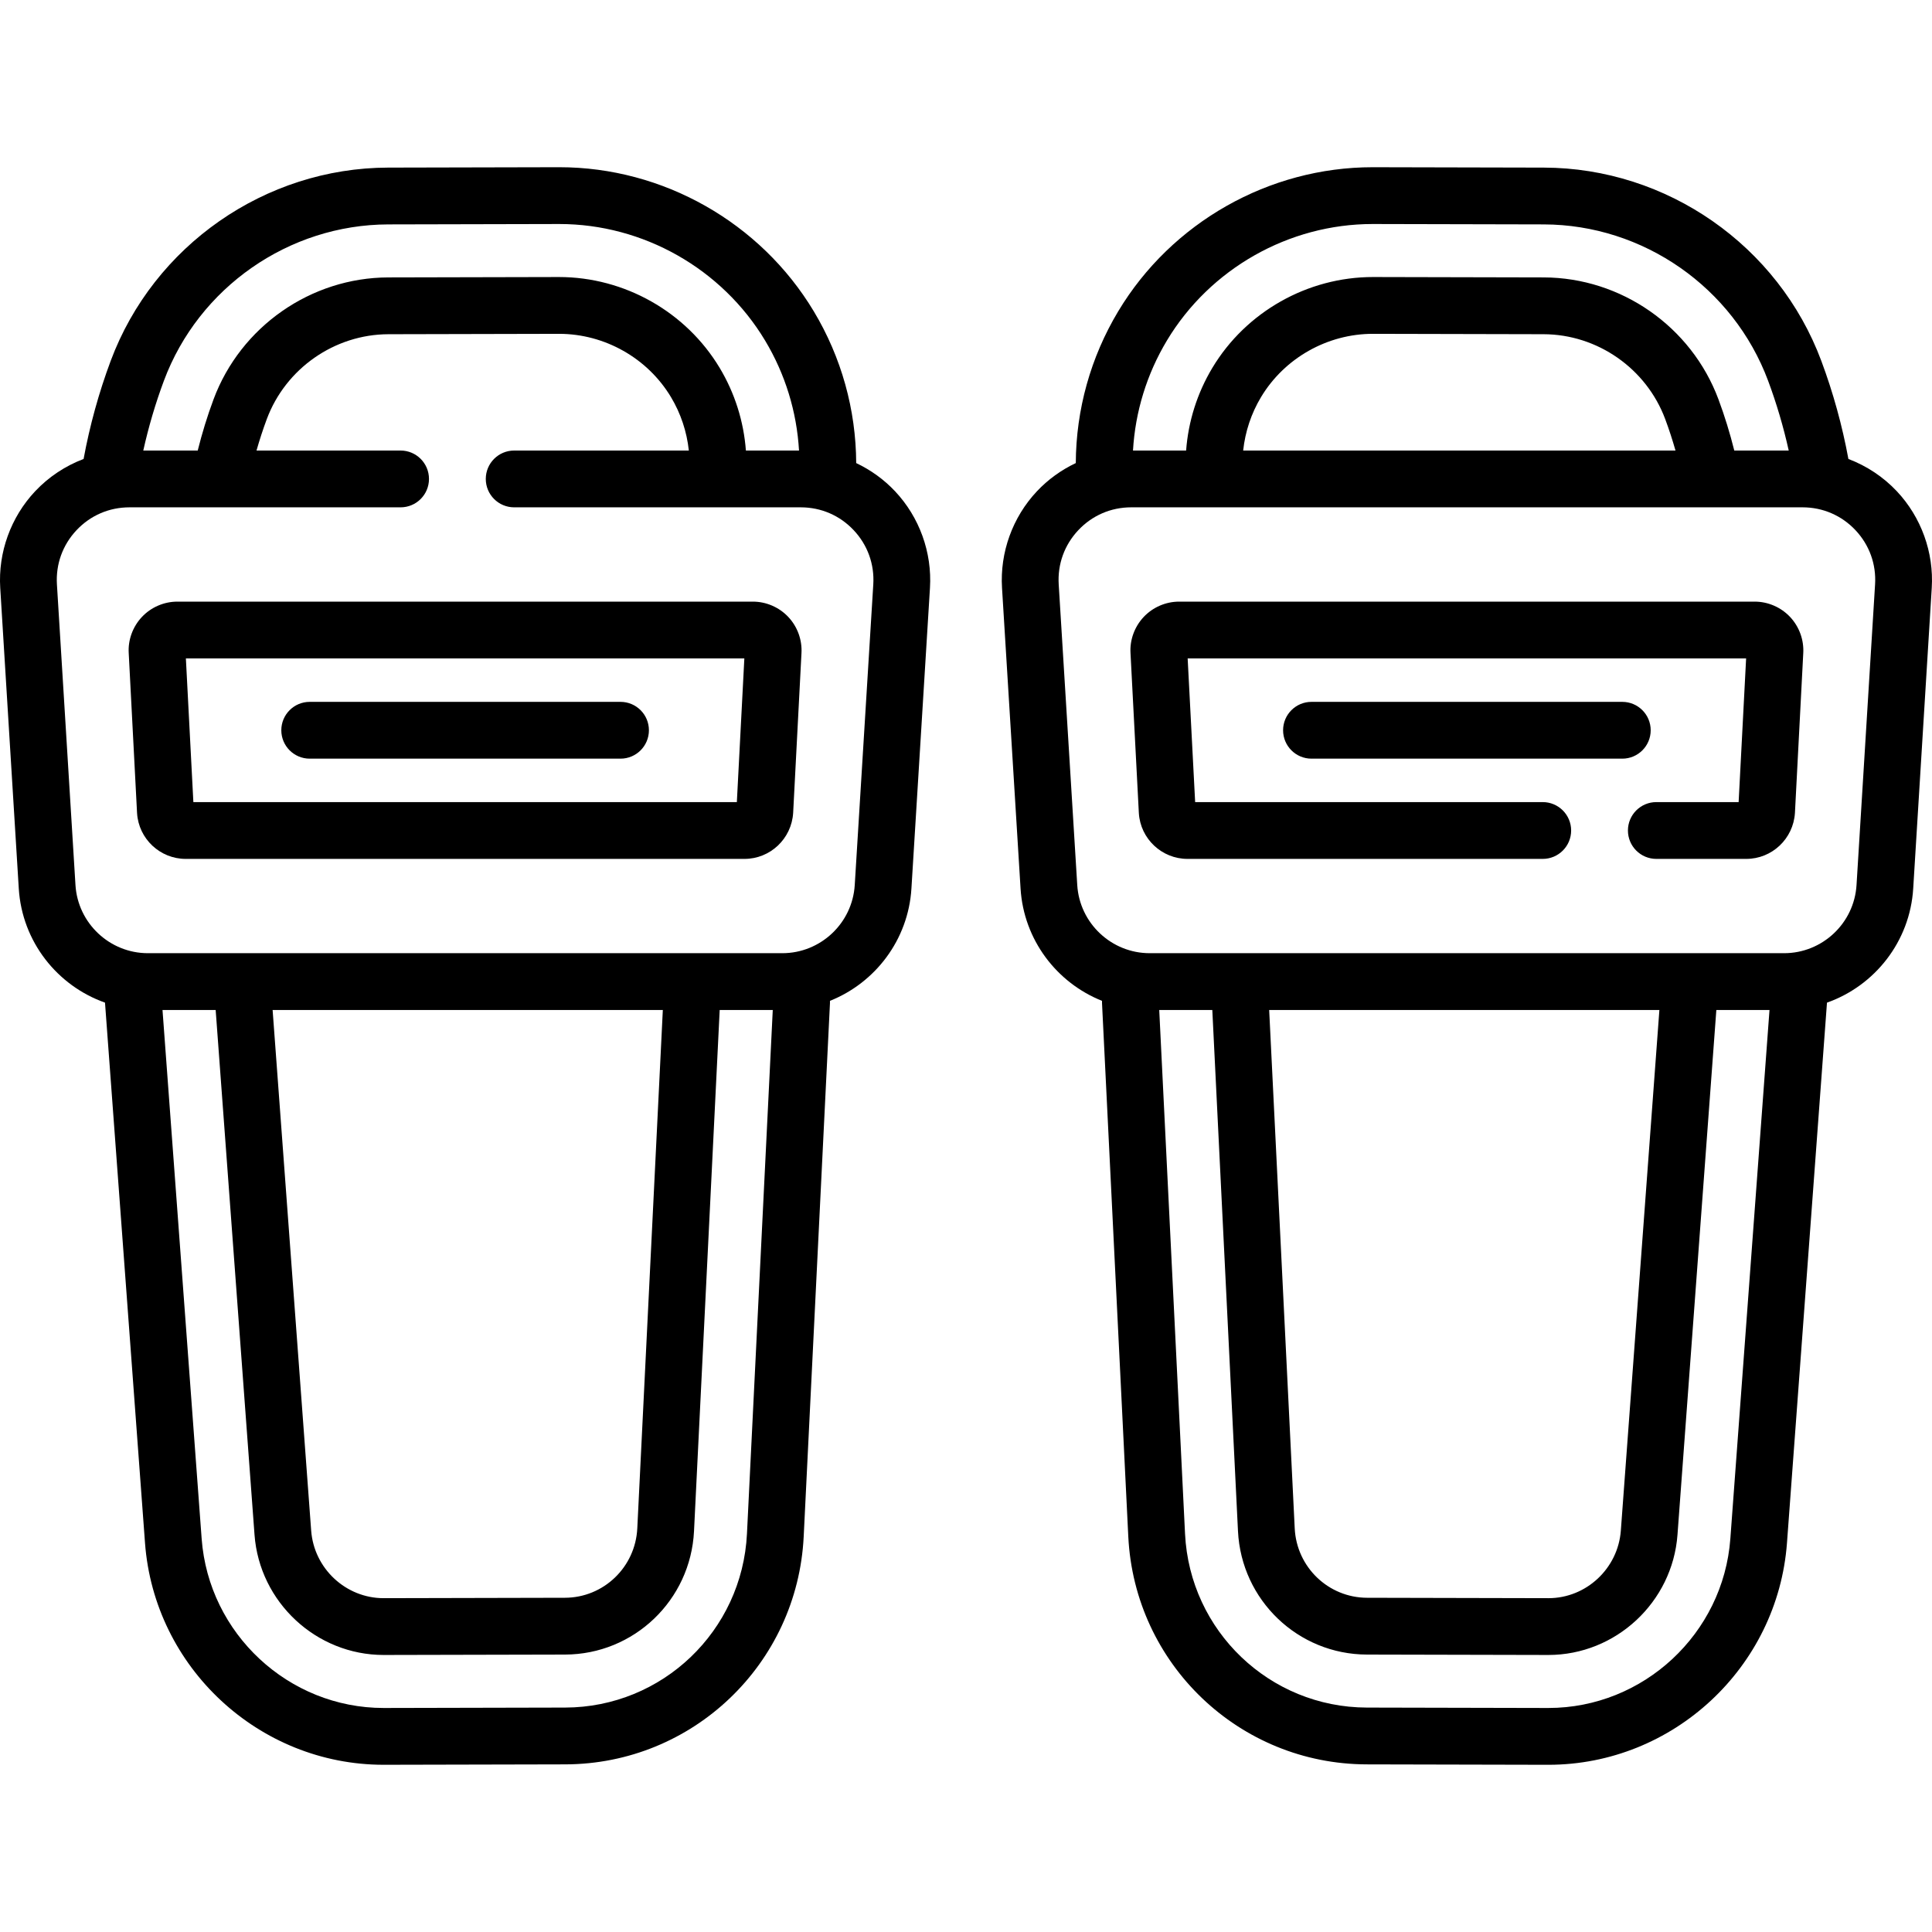
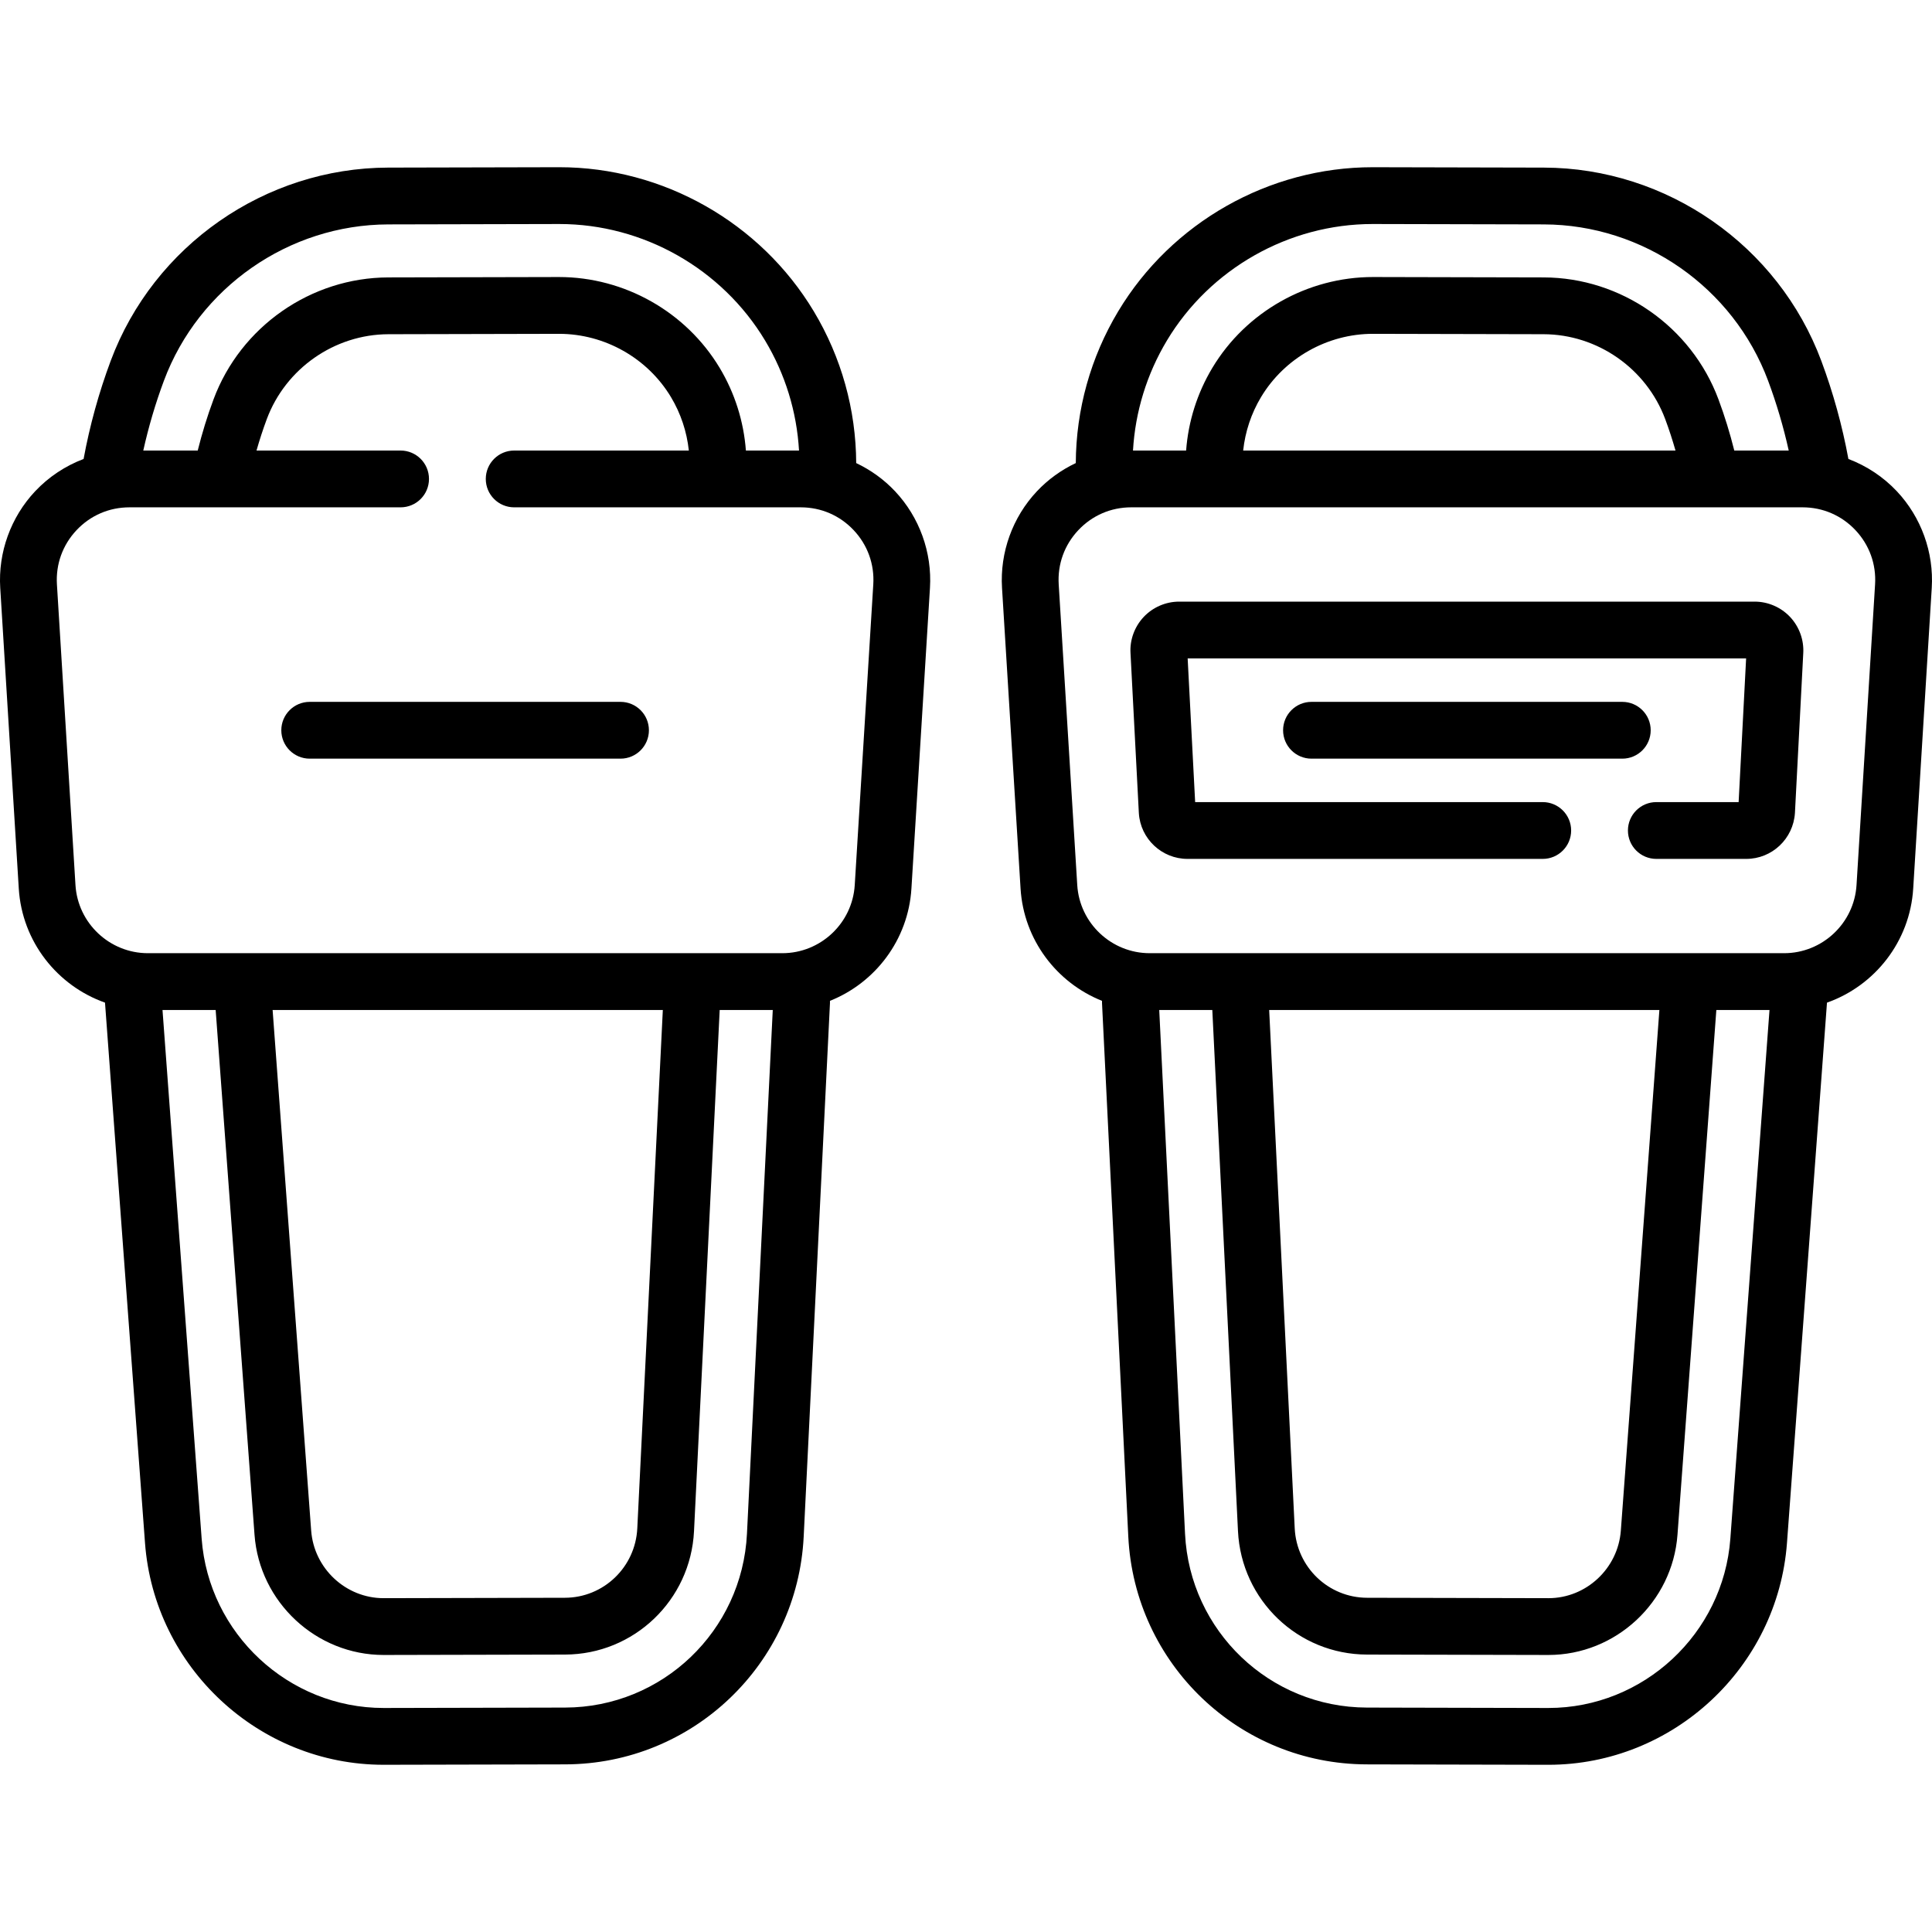
<svg xmlns="http://www.w3.org/2000/svg" id="Capa_1" height="512" viewBox="0 0 510.237 510.237" width="512">
  <g>
    <path d="m226.122 122.297c-.067-14.128-3.915-27.944-11.202-40.079-14.101-23.487-39.83-38.056-67.188-38.056-.057 0-.118 0-.175 0l-45.062.102c-32.464.074-61.907 20.589-73.265 51.048-3.127 8.385-5.532 17.098-7.152 25.9-4.818 1.827-9.22 4.728-12.802 8.537-6.433 6.842-9.791 16.143-9.213 25.517l4.897 79.394c.865 14.027 10.171 25.682 22.772 30.134l10.565 142.682c2.436 32.888 30.096 58.598 63.009 58.598h.144l47.841-.108c33.648-.077 61.305-26.502 62.963-60.16l6.94-140.896c.01-.199.005-.395-.001-.591 11.959-4.765 20.678-16.103 21.514-29.659l4.896-79.394c.579-9.374-2.779-18.674-9.212-25.516-2.942-3.129-6.442-5.64-10.269-7.453zm-123.593-63.032 45.063-.102h.142c22.117 0 42.925 11.783 54.328 30.777 5.312 8.847 8.364 18.799 8.957 29.045h-14.031c-.573-7.703-2.931-15.178-6.93-21.839-8.882-14.793-25.135-23.983-42.435-23.983l-45.061.102c-20.448.046-38.998 12.979-46.159 32.18-1.652 4.43-3.045 8.972-4.184 13.539h-14.378c1.39-6.257 3.21-12.437 5.445-18.43 9.186-24.637 32.994-41.23 59.243-41.289zm46.728 391.702-47.841.108c-.037 0-.073 0-.11 0-25.096 0-46.192-19.617-48.05-44.706l-10.339-139.633h14.039l10.263 138.6c1.317 17.797 16.291 31.738 34.104 31.74l47.901-.108c18.202-.042 33.164-14.355 34.064-32.586l6.781-137.645h14.016l-6.814 138.333c-1.265 25.678-22.355 45.839-48.014 45.897zm-77.26-184.231h103.054l-6.744 136.906c-.505 10.253-8.901 18.302-19.114 18.325l-47.884.108c-9.986 0-18.389-7.84-19.13-17.847zm158.636-112.392-4.896 79.394c-.623 10.093-9.031 17.999-19.143 17.999h-167.519c-10.111 0-18.521-7.906-19.144-17.998l-4.897-79.394c-.328-5.338 1.508-10.423 5.171-14.319s8.625-6.041 13.973-6.041h71.615c4.143 0 7.5-3.358 7.5-7.5s-3.357-7.5-7.5-7.5h-38.05c.799-2.795 1.698-5.57 2.715-8.298 4.989-13.379 17.904-22.389 32.138-22.422l45.045-.102c12.046 0 23.372 6.4 29.558 16.704 2.595 4.323 4.187 9.14 4.721 14.118h-46.126c-4.143 0-7.5 3.358-7.5 7.5s3.357 7.5 7.5 7.5h75.697c5.348 0 10.31 2.146 13.973 6.042 3.663 3.894 5.499 8.979 5.169 14.317z" />
-     <path d="m198.817 158.888h-151.966c-3.538 0-6.958 1.479-9.381 4.057s-3.688 6.081-3.474 9.539l2.198 42.195c.002.024.003.048.005.071.417 6.775 6.062 12.083 12.85 12.083h147.568c6.788 0 12.434-5.307 12.855-12.153l2.194-42.124c.218-3.531-1.047-7.034-3.471-9.611-2.422-2.579-5.84-4.057-9.378-4.057zm-4.216 52.944h-143.534l-1.976-37.944h147.488z" />
    <path d="m81.793 200.36h82.084c4.143 0 7.5-3.358 7.5-7.5s-3.357-7.5-7.5-7.5h-82.084c-4.143 0-7.5 3.358-7.5 7.5s3.357 7.5 7.5 7.5z" />
    <path d="m500.961 129.75c-3.582-3.809-7.984-6.711-12.802-8.537-1.62-8.802-4.025-17.515-7.152-25.9-11.357-30.46-40.801-50.974-73.265-51.048l-45.063-.102c-.059 0-.116 0-.175 0-27.355 0-53.088 14.57-67.188 38.056-7.287 12.135-11.135 25.95-11.202 40.079-3.827 1.813-7.327 4.323-10.27 7.454-6.433 6.842-9.791 16.143-9.212 25.516l4.896 79.394c.836 13.556 9.556 24.895 21.514 29.659-.006.196-.01.392-.001.591l6.94 140.896c1.658 33.658 29.315 60.083 62.963 60.16l47.841.108h.144c32.91 0 60.574-25.712 63.009-58.598l10.565-142.682c12.602-4.452 21.907-16.107 22.772-30.134l4.897-79.395c.58-9.374-2.779-18.675-9.211-25.517zm-192.785-39.811c11.404-18.994 32.209-30.777 54.328-30.777h.142l45.063.102c26.249.06 50.057 16.653 59.243 41.289 2.234 5.993 4.055 12.173 5.445 18.43h-14.378c-1.139-4.567-2.532-9.109-4.184-13.539-7.161-19.202-25.711-32.134-46.159-32.18l-45.078-.102c-.001 0 0 0-.001 0-17.281 0-33.536 9.19-42.416 23.983-3.999 6.66-6.357 14.135-6.93 21.839h-14.031c.592-10.246 3.645-20.198 8.956-29.045zm134.318 29.045h-114.176c.534-4.978 2.126-9.795 4.722-14.118 6.185-10.303 17.511-16.704 29.54-16.704l45.061.102c14.233.032 27.148 9.043 32.138 22.422 1.018 2.727 1.916 5.503 2.715 8.298zm-33.563 332.091c-.036 0-.074 0-.11 0l-47.841-.108c-25.658-.058-46.749-20.219-48.014-45.898l-6.814-138.333h14.016l6.781 137.645c.899 18.231 15.861 32.545 34.064 32.586l47.919.108c17.796-.001 32.77-13.943 34.087-31.74l10.263-138.6h14.039l-10.34 139.635c-1.857 25.09-22.952 44.705-48.05 44.705zm-73.744-184.339h103.054l-10.181 137.492c-.741 10.007-9.143 17.847-19.112 17.847l-47.901-.108c-10.213-.023-18.609-8.072-19.114-18.325zm160.016-112.392-4.897 79.394c-.623 10.093-9.032 17.999-19.144 17.999h-167.52c-10.111 0-18.52-7.906-19.143-17.998l-4.896-79.395c-.329-5.337 1.507-10.422 5.17-14.318s8.625-6.042 13.973-6.042h177.313c5.348 0 10.31 2.146 13.973 6.041 3.663 3.896 5.499 8.981 5.171 14.319z" />
    <path d="m463.386 158.888h-151.965c-3.538 0-6.956 1.478-9.38 4.055s-3.689 6.081-3.476 9.541l2.204 42.266c.417 6.775 6.063 12.083 12.851 12.083h93.815c4.143 0 7.5-3.358 7.5-7.5s-3.357-7.5-7.5-7.5h-91.799l-1.978-37.944h147.488l-1.977 37.944h-21.735c-4.143 0-7.5 3.358-7.5 7.5s3.357 7.5 7.5 7.5h23.753c6.788 0 12.433-5.307 12.854-12.154l2.193-42.122c.219-3.531-1.046-7.035-3.469-9.612-2.421-2.579-5.841-4.057-9.379-4.057z" />
    <path d="m435.945 192.86c0-4.142-3.357-7.5-7.5-7.5h-82.084c-4.143 0-7.5 3.358-7.5 7.5s3.357 7.5 7.5 7.5h82.084c4.143 0 7.5-3.358 7.5-7.5z" />
  </g>
</svg>